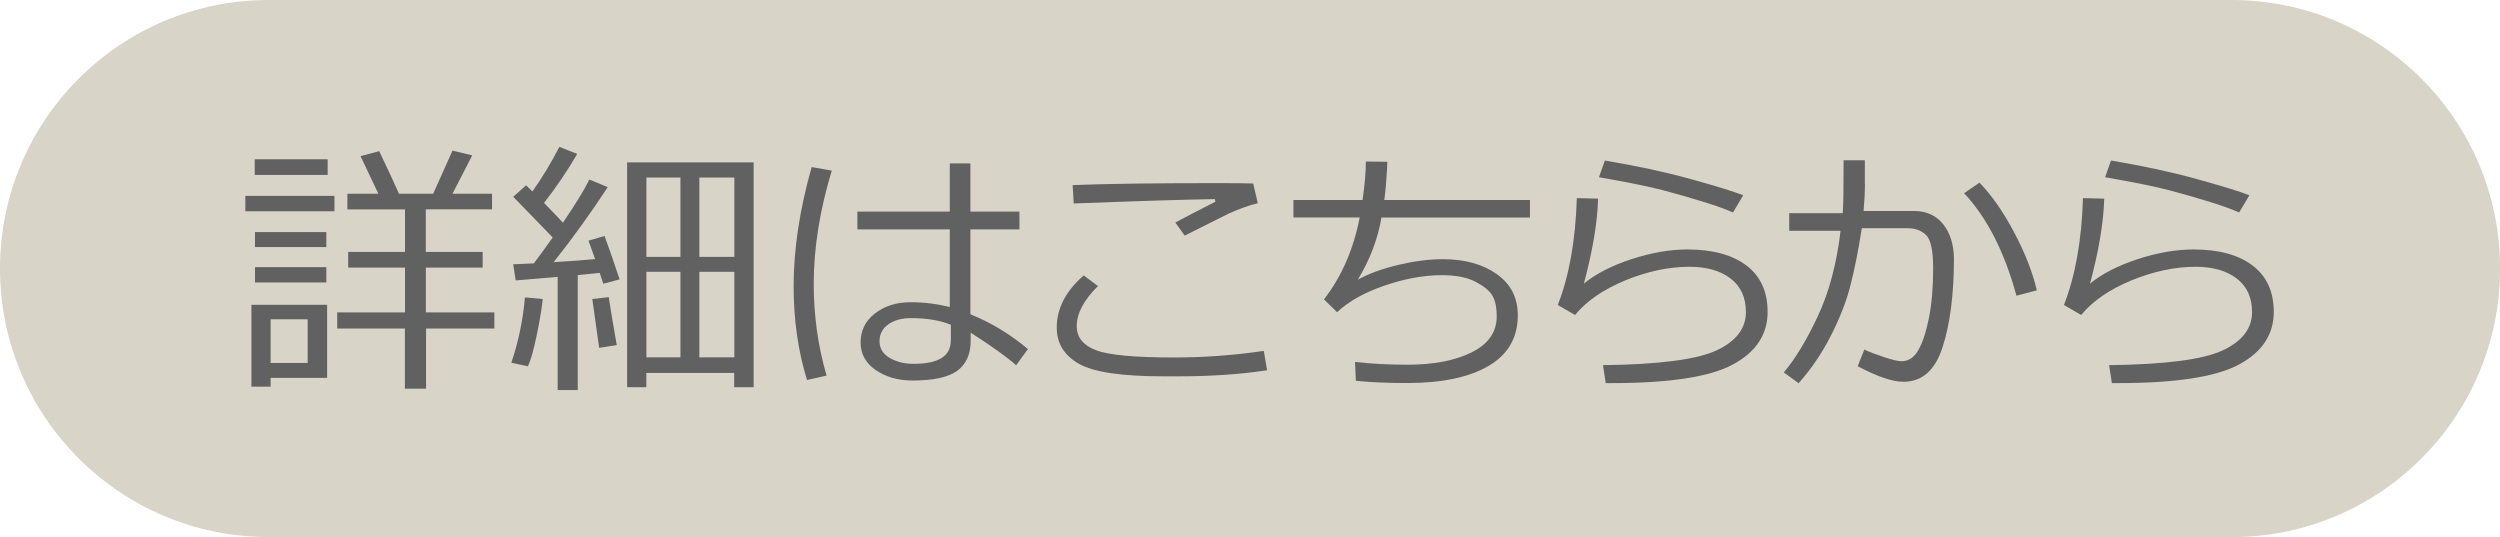
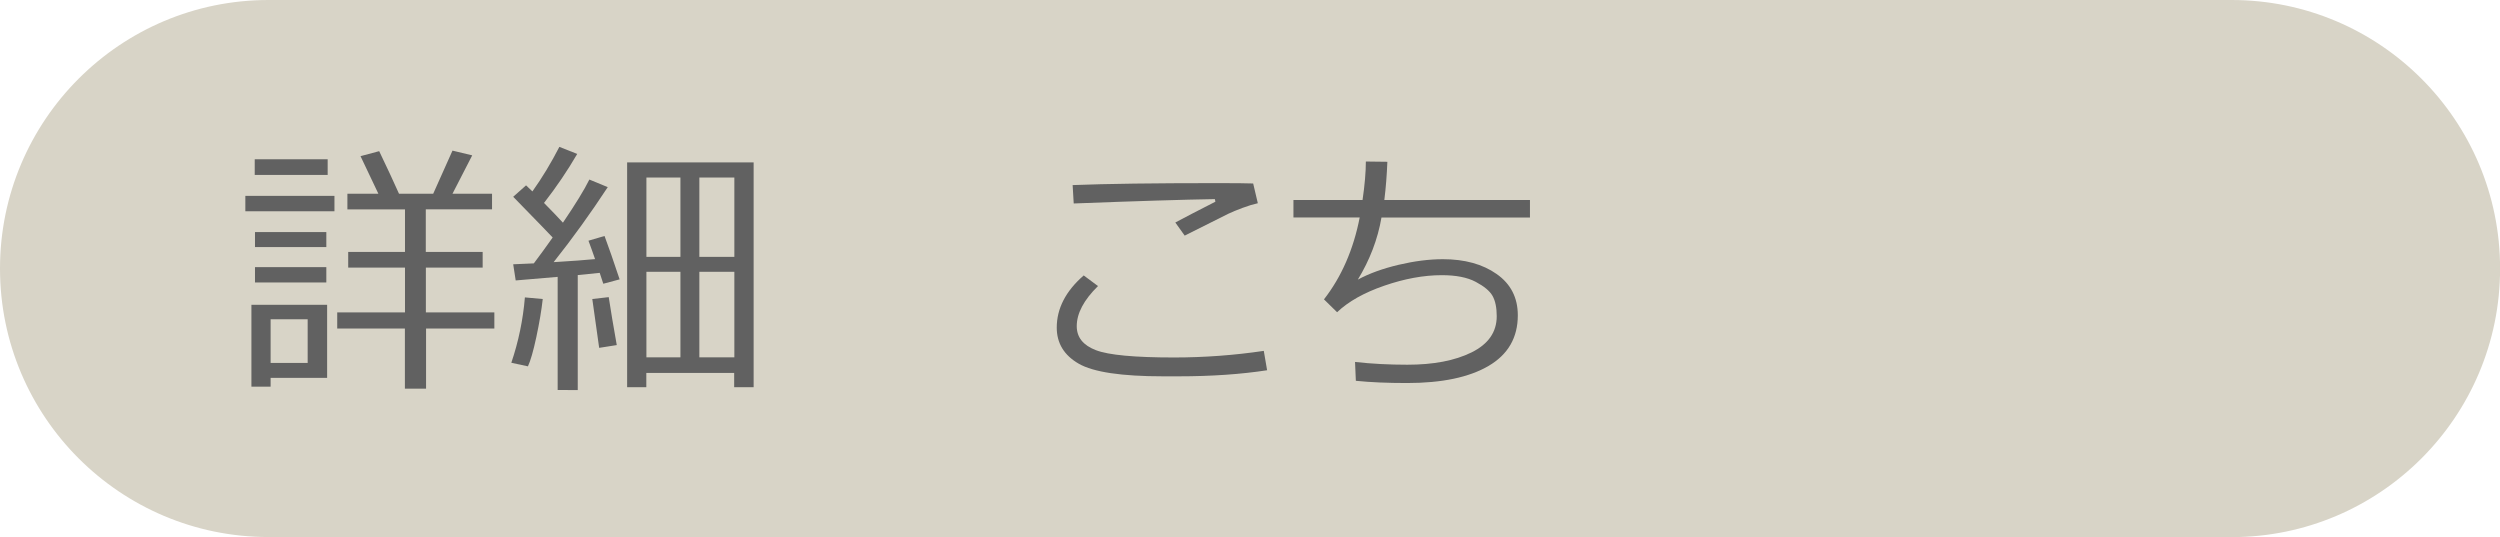
<svg xmlns="http://www.w3.org/2000/svg" id="_レイヤー_2" viewBox="0 0 280.01 60.15">
  <defs>
    <style>.cls-1{fill:#616161;}.cls-1,.cls-2{stroke-width:0px;}.cls-2{fill:#d8d4c7;}</style>
  </defs>
  <g id="ARTWORK">
    <path class="cls-2" d="m249.94,60.15H30.08C13.47,60.15,0,46.69,0,30.08h0C0,13.47,13.47,0,30.08,0h219.86c16.61,0,30.08,13.47,30.08,30.08h0c0,16.61-13.47,30.08-30.08,30.08Z" />
    <path class="cls-1" d="m27.48,23.66v-1.72h9.98v1.72h-9.98Zm2.83,18.66v.99h-2.15v-9.17h8.48v8.18h-6.33Zm-1.78-22.73v-1.75h8.17v1.75h-8.17Zm.03,8.08v-1.68h7.99v1.68h-7.99Zm0,3.97v-1.72h7.99v1.72h-7.99Zm5.9,4.12h-4.15v4.89h4.15v-4.89Zm3.31,1.04v-1.81h7.59v-5.02h-6.36v-1.75h6.36v-4.77h-6.45v-1.75h3.47l-2-4.21,2.09-.56c.87,1.81,1.61,3.4,2.22,4.77h3.83l2.16-4.83,2.21.53-2.21,4.3h4.43v1.75h-7.42v4.77h6.37v1.75h-6.36v5.02h7.67v1.81h-7.65v6.73h-2.37v-6.73h-7.59Z" />
-     <path class="cls-1" d="m59.12,41.03l-1.85-.4c.8-2.36,1.31-4.8,1.52-7.32l2,.18c-.14,1.26-.38,2.68-.72,4.27-.34,1.59-.66,2.68-.94,3.27Zm3.34,2.65v-12.67l-4.7.4-.28-1.81,2.31-.1c.69-.91,1.39-1.88,2.11-2.9-.13-.15-1.6-1.67-4.42-4.56l1.44-1.28.71.68c1.1-1.54,2.1-3.2,3.02-4.99l2,.79c-1.1,1.89-2.34,3.72-3.72,5.49.85.86,1.56,1.6,2.12,2.21,1.41-2.08,2.4-3.69,2.96-4.83l2.06.85c-1.91,2.91-3.93,5.72-6.06,8.4,2-.12,3.55-.23,4.64-.34-.25-.72-.49-1.4-.74-2.06l1.8-.53c.46,1.23,1.02,2.85,1.69,4.86l-1.83.49c-.09-.29-.22-.7-.4-1.22-.48.06-1.3.14-2.46.25v12.88h-2.25Zm4.65-4.71l-.77-5.48,1.84-.21c.21,1.39.51,3.18.9,5.37l-1.97.31Zm15.13,2.8h-9.85v1.6h-2.15v-25.18h14.17v25.18h-2.18v-1.6Zm-6.03-21.89h-3.81v8.89h3.81v-8.89Zm-3.81,20.14h3.81v-9.58h-3.81v9.58Zm9.85-11.25v-8.89h-3.92v8.89h3.92Zm-3.92,11.25h3.92v-9.58h-3.92v9.58Z" />
-     <path class="cls-1" d="m92.58,42.07l-2.19.49c-1-3.23-1.5-6.73-1.5-10.51,0-4.12.67-8.57,2.02-13.34l2.25.4c-1.34,4.44-2.02,8.66-2.02,12.69,0,3.55.48,6.98,1.44,10.27Zm22.55-2.97l-1.32,1.81c-.95-.86-2.65-2.08-5.09-3.65v.9c0,1.49-.49,2.61-1.48,3.35-.99.74-2.66,1.11-5.03,1.11-1.6,0-2.97-.39-4.11-1.16-1.14-.78-1.71-1.82-1.71-3.12s.54-2.42,1.63-3.25c1.09-.83,2.4-1.24,3.94-1.24s2.98.18,4.42.54v-8.7h-10.35v-1.99h10.35v-5.4h2.31v5.4h5.49v1.99h-5.49v9.51c2.29.92,4.44,2.22,6.45,3.9Zm-8.63-.94v-1.78c-1.18-.5-2.68-.75-4.5-.75-1.02,0-1.86.24-2.51.7-.65.46-.98,1.09-.98,1.89s.38,1.42,1.13,1.86c.76.45,1.65.67,2.69.67,2.78,0,4.16-.86,4.16-2.59Z" />
+     <path class="cls-1" d="m59.12,41.03l-1.85-.4c.8-2.36,1.31-4.8,1.52-7.32l2,.18c-.14,1.26-.38,2.68-.72,4.27-.34,1.59-.66,2.68-.94,3.27Zm3.34,2.65v-12.67l-4.7.4-.28-1.81,2.31-.1c.69-.91,1.39-1.88,2.11-2.9-.13-.15-1.6-1.67-4.42-4.56l1.44-1.28.71.68c1.1-1.54,2.1-3.2,3.02-4.99l2,.79c-1.1,1.89-2.34,3.72-3.72,5.49.85.86,1.56,1.6,2.12,2.21,1.41-2.08,2.4-3.69,2.96-4.83l2.06.85c-1.91,2.91-3.93,5.72-6.06,8.4,2-.12,3.55-.23,4.64-.34-.25-.72-.49-1.4-.74-2.06l1.8-.53c.46,1.23,1.02,2.85,1.69,4.86l-1.83.49c-.09-.29-.22-.7-.4-1.22-.48.06-1.3.14-2.46.25v12.88Zm4.65-4.71l-.77-5.48,1.84-.21c.21,1.39.51,3.18.9,5.37l-1.97.31Zm15.13,2.8h-9.85v1.6h-2.15v-25.18h14.17v25.18h-2.18v-1.6Zm-6.03-21.89h-3.81v8.89h3.81v-8.89Zm-3.81,20.14h3.81v-9.58h-3.81v9.58Zm9.85-11.25v-8.89h-3.92v8.89h3.92Zm-3.92,11.25h3.92v-9.58h-3.92v9.58Z" />
    <path class="cls-1" d="m141.92,41.47c-2.93.45-6.24.68-9.91.68h-1.74c-4.65,0-7.8-.47-9.44-1.41-1.64-.94-2.47-2.29-2.47-4.05,0-2.14,1.01-4.09,3.02-5.84l1.6,1.19c-1.59,1.56-2.38,3.06-2.38,4.49,0,1.25.71,2.14,2.14,2.69,1.43.55,4.34.82,8.74.82,3.41,0,6.77-.25,10.07-.74l.37,2.16Zm-1.03-18.71c-.5.11-1.07.28-1.71.52-.64.24-1.18.46-1.6.66s-2.05,1.02-4.89,2.45l-1.05-1.47c.98-.53,2.48-1.3,4.49-2.33l-.06-.29c-3.51.06-8.78.22-15.81.49l-.12-2.06c3.88-.15,9.19-.22,15.94-.22,2.15,0,3.58.01,4.28.04l.52,2.21Z" />
    <path class="cls-1" d="m151.86,42.64l-.09-2.1c1.86.21,3.82.31,5.86.31,2.91,0,5.31-.45,7.19-1.38,1.88-.93,2.82-2.28,2.82-4.05,0-.97-.16-1.73-.47-2.28-.31-.55-.94-1.07-1.88-1.57-.94-.5-2.21-.75-3.8-.75-2.04,0-4.19.4-6.45,1.18-2.26.78-4.02,1.77-5.28,2.97l-1.47-1.44c1.96-2.52,3.3-5.58,4-9.17h-7.42v-1.96h7.74c.25-1.71.37-3.14.37-4.31l2.41.03c-.06,1.5-.17,2.93-.34,4.28h16.31v1.96h-16.63c-.42,2.44-1.31,4.76-2.65,6.96,1.27-.69,2.79-1.24,4.56-1.66,1.78-.42,3.43-.63,4.97-.63,2.43,0,4.44.55,6.02,1.66,1.58,1.11,2.37,2.65,2.37,4.62,0,2.5-1.09,4.39-3.27,5.67-2.18,1.28-5.23,1.92-9.14,1.92-2.18,0-4.09-.08-5.74-.25Z" />
-     <path class="cls-1" d="m179.85,42.92l-.31-2.02c6.3-.08,10.54-.63,12.73-1.66,2.19-1.03,3.28-2.46,3.28-4.29,0-1.62-.57-2.87-1.71-3.75s-2.68-1.32-4.61-1.32c-2.32,0-4.71.51-7.18,1.52-2.47,1.02-4.35,2.31-5.64,3.88l-1.93-1.12c1.28-3.28,1.99-7.27,2.13-11.97l2.38.06c-.07,2.65-.6,5.82-1.59,9.52,1.34-1.11,3.13-2.02,5.35-2.75,2.22-.72,4.3-1.08,6.22-1.08,2.85,0,5.06.6,6.64,1.8,1.58,1.2,2.37,2.93,2.37,5.2,0,2.51-1.29,4.47-3.86,5.87-2.58,1.4-7.11,2.1-13.61,2.1h-.66Zm15.4-21.05l-1.15,1.93c-.72-.33-1.79-.72-3.23-1.17-1.44-.45-2.94-.88-4.52-1.3-1.57-.42-4-.91-7.26-1.48l.66-1.87c3.57.6,6.78,1.29,9.63,2.08,2.85.79,4.8,1.39,5.87,1.81Z" />
-     <path class="cls-1" d="m208.88,20.61c0,.88-.05,1.89-.15,3.02h5.65c1.39,0,2.48.5,3.27,1.49.79,1,1.19,2.3,1.2,3.91-.01,3.96-.43,7.24-1.27,9.84-.83,2.6-2.3,3.89-4.39,3.89-1.22,0-2.92-.58-5.12-1.74l.74-1.87c.51.25,1.24.52,2.19.84.95.31,1.6.47,1.96.47.79,0,1.42-.41,1.89-1.23.48-.82.87-2.01,1.19-3.58.32-1.57.48-3.44.48-5.62,0-1.94-.26-3.17-.78-3.69-.52-.52-1.22-.78-2.09-.78h-5.12c-.39,2.5-.82,4.65-1.28,6.43-.46,1.79-1.19,3.66-2.19,5.62-1,1.96-2.2,3.73-3.61,5.31l-1.66-1.21c1.29-1.51,2.56-3.61,3.82-6.31,1.26-2.69,2.11-5.88,2.54-9.55h-5.75v-1.97h5.99c.07-.69.1-2.66.1-5.93h2.38v2.65Zm19.25,11.91l-2.28.6c-1.34-4.92-3.3-8.74-5.86-11.48l1.72-1.18c1.35,1.38,2.65,3.24,3.88,5.56,1.23,2.32,2.08,4.49,2.54,6.5Z" />
-     <path class="cls-1" d="m236.54,42.92l-.31-2.02c6.3-.08,10.54-.63,12.73-1.66,2.19-1.03,3.28-2.46,3.28-4.29,0-1.62-.57-2.87-1.71-3.75-1.14-.88-2.68-1.32-4.61-1.32-2.32,0-4.71.51-7.18,1.52-2.47,1.02-4.35,2.31-5.64,3.88l-1.93-1.12c1.28-3.28,1.99-7.27,2.13-11.97l2.38.06c-.07,2.65-.6,5.82-1.59,9.52,1.34-1.11,3.13-2.02,5.35-2.75,2.22-.72,4.3-1.08,6.22-1.08,2.85,0,5.06.6,6.64,1.8,1.58,1.2,2.37,2.93,2.37,5.2,0,2.51-1.29,4.47-3.86,5.87-2.58,1.4-7.11,2.1-13.61,2.1h-.66Zm15.4-21.05l-1.15,1.93c-.72-.33-1.79-.72-3.23-1.17-1.44-.45-2.94-.88-4.52-1.3-1.57-.42-4-.91-7.26-1.48l.66-1.87c3.57.6,6.78,1.29,9.63,2.08,2.85.79,4.8,1.39,5.87,1.81Z" />
  </g>
</svg>